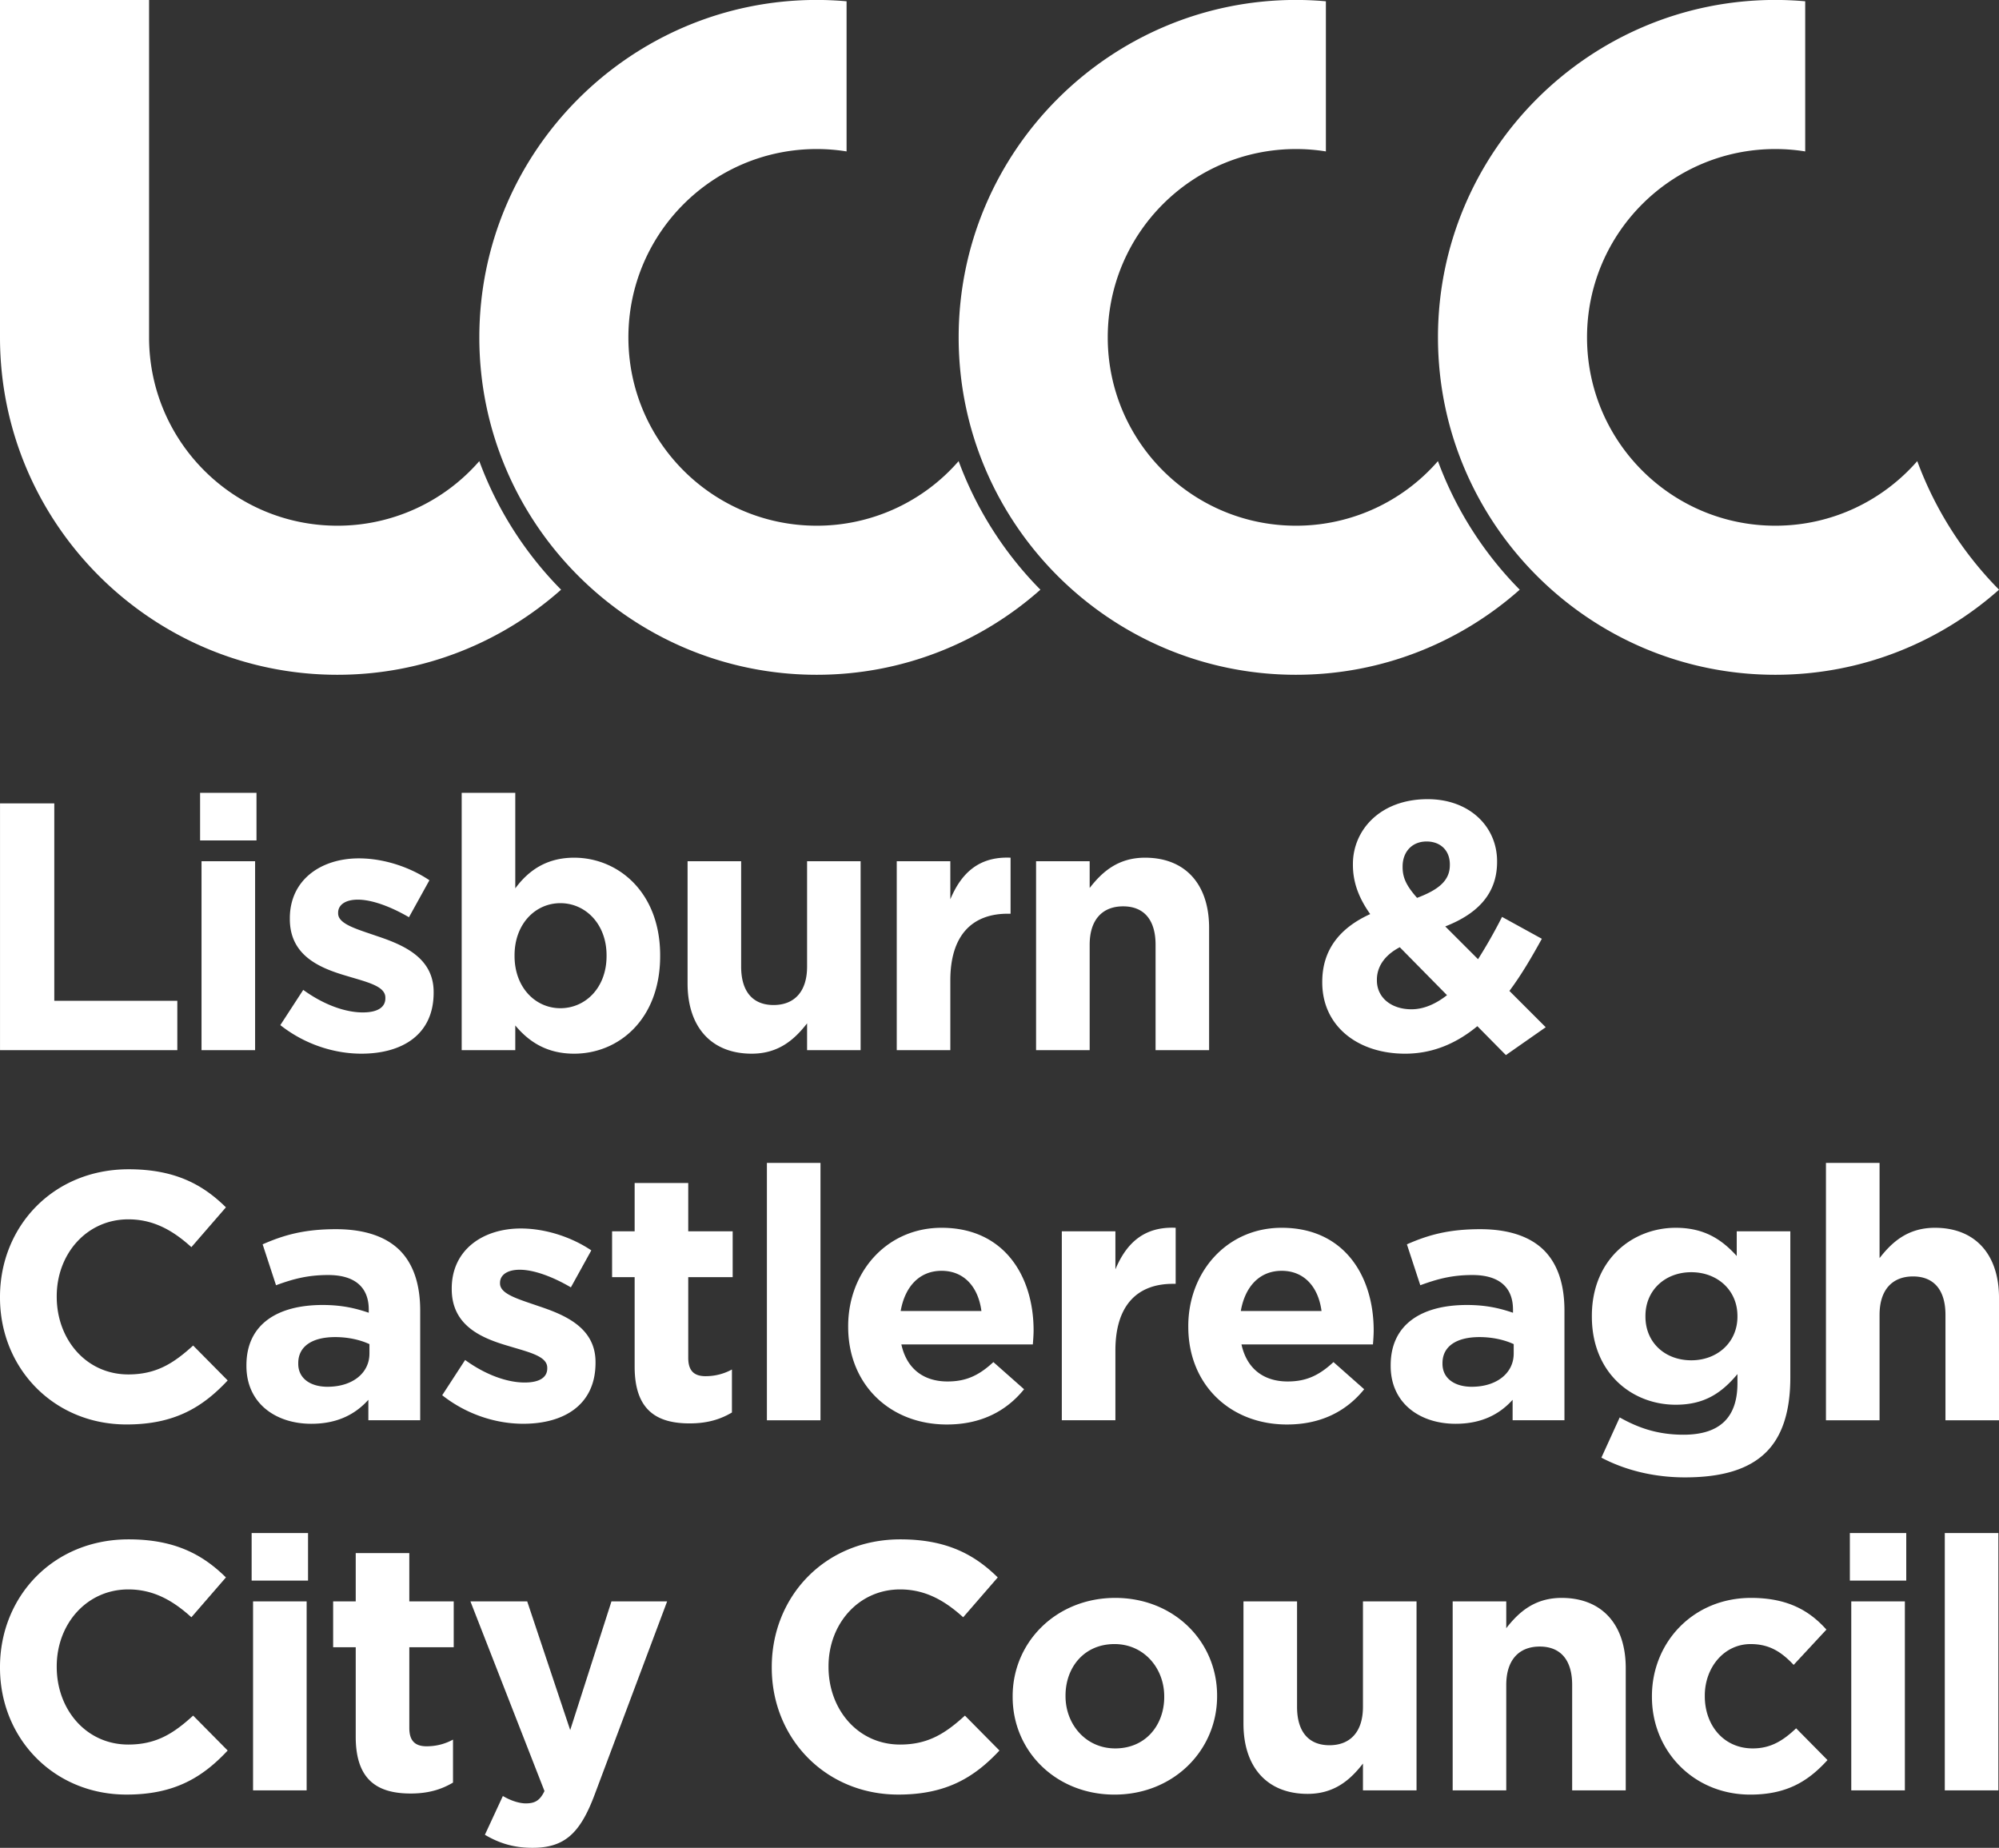
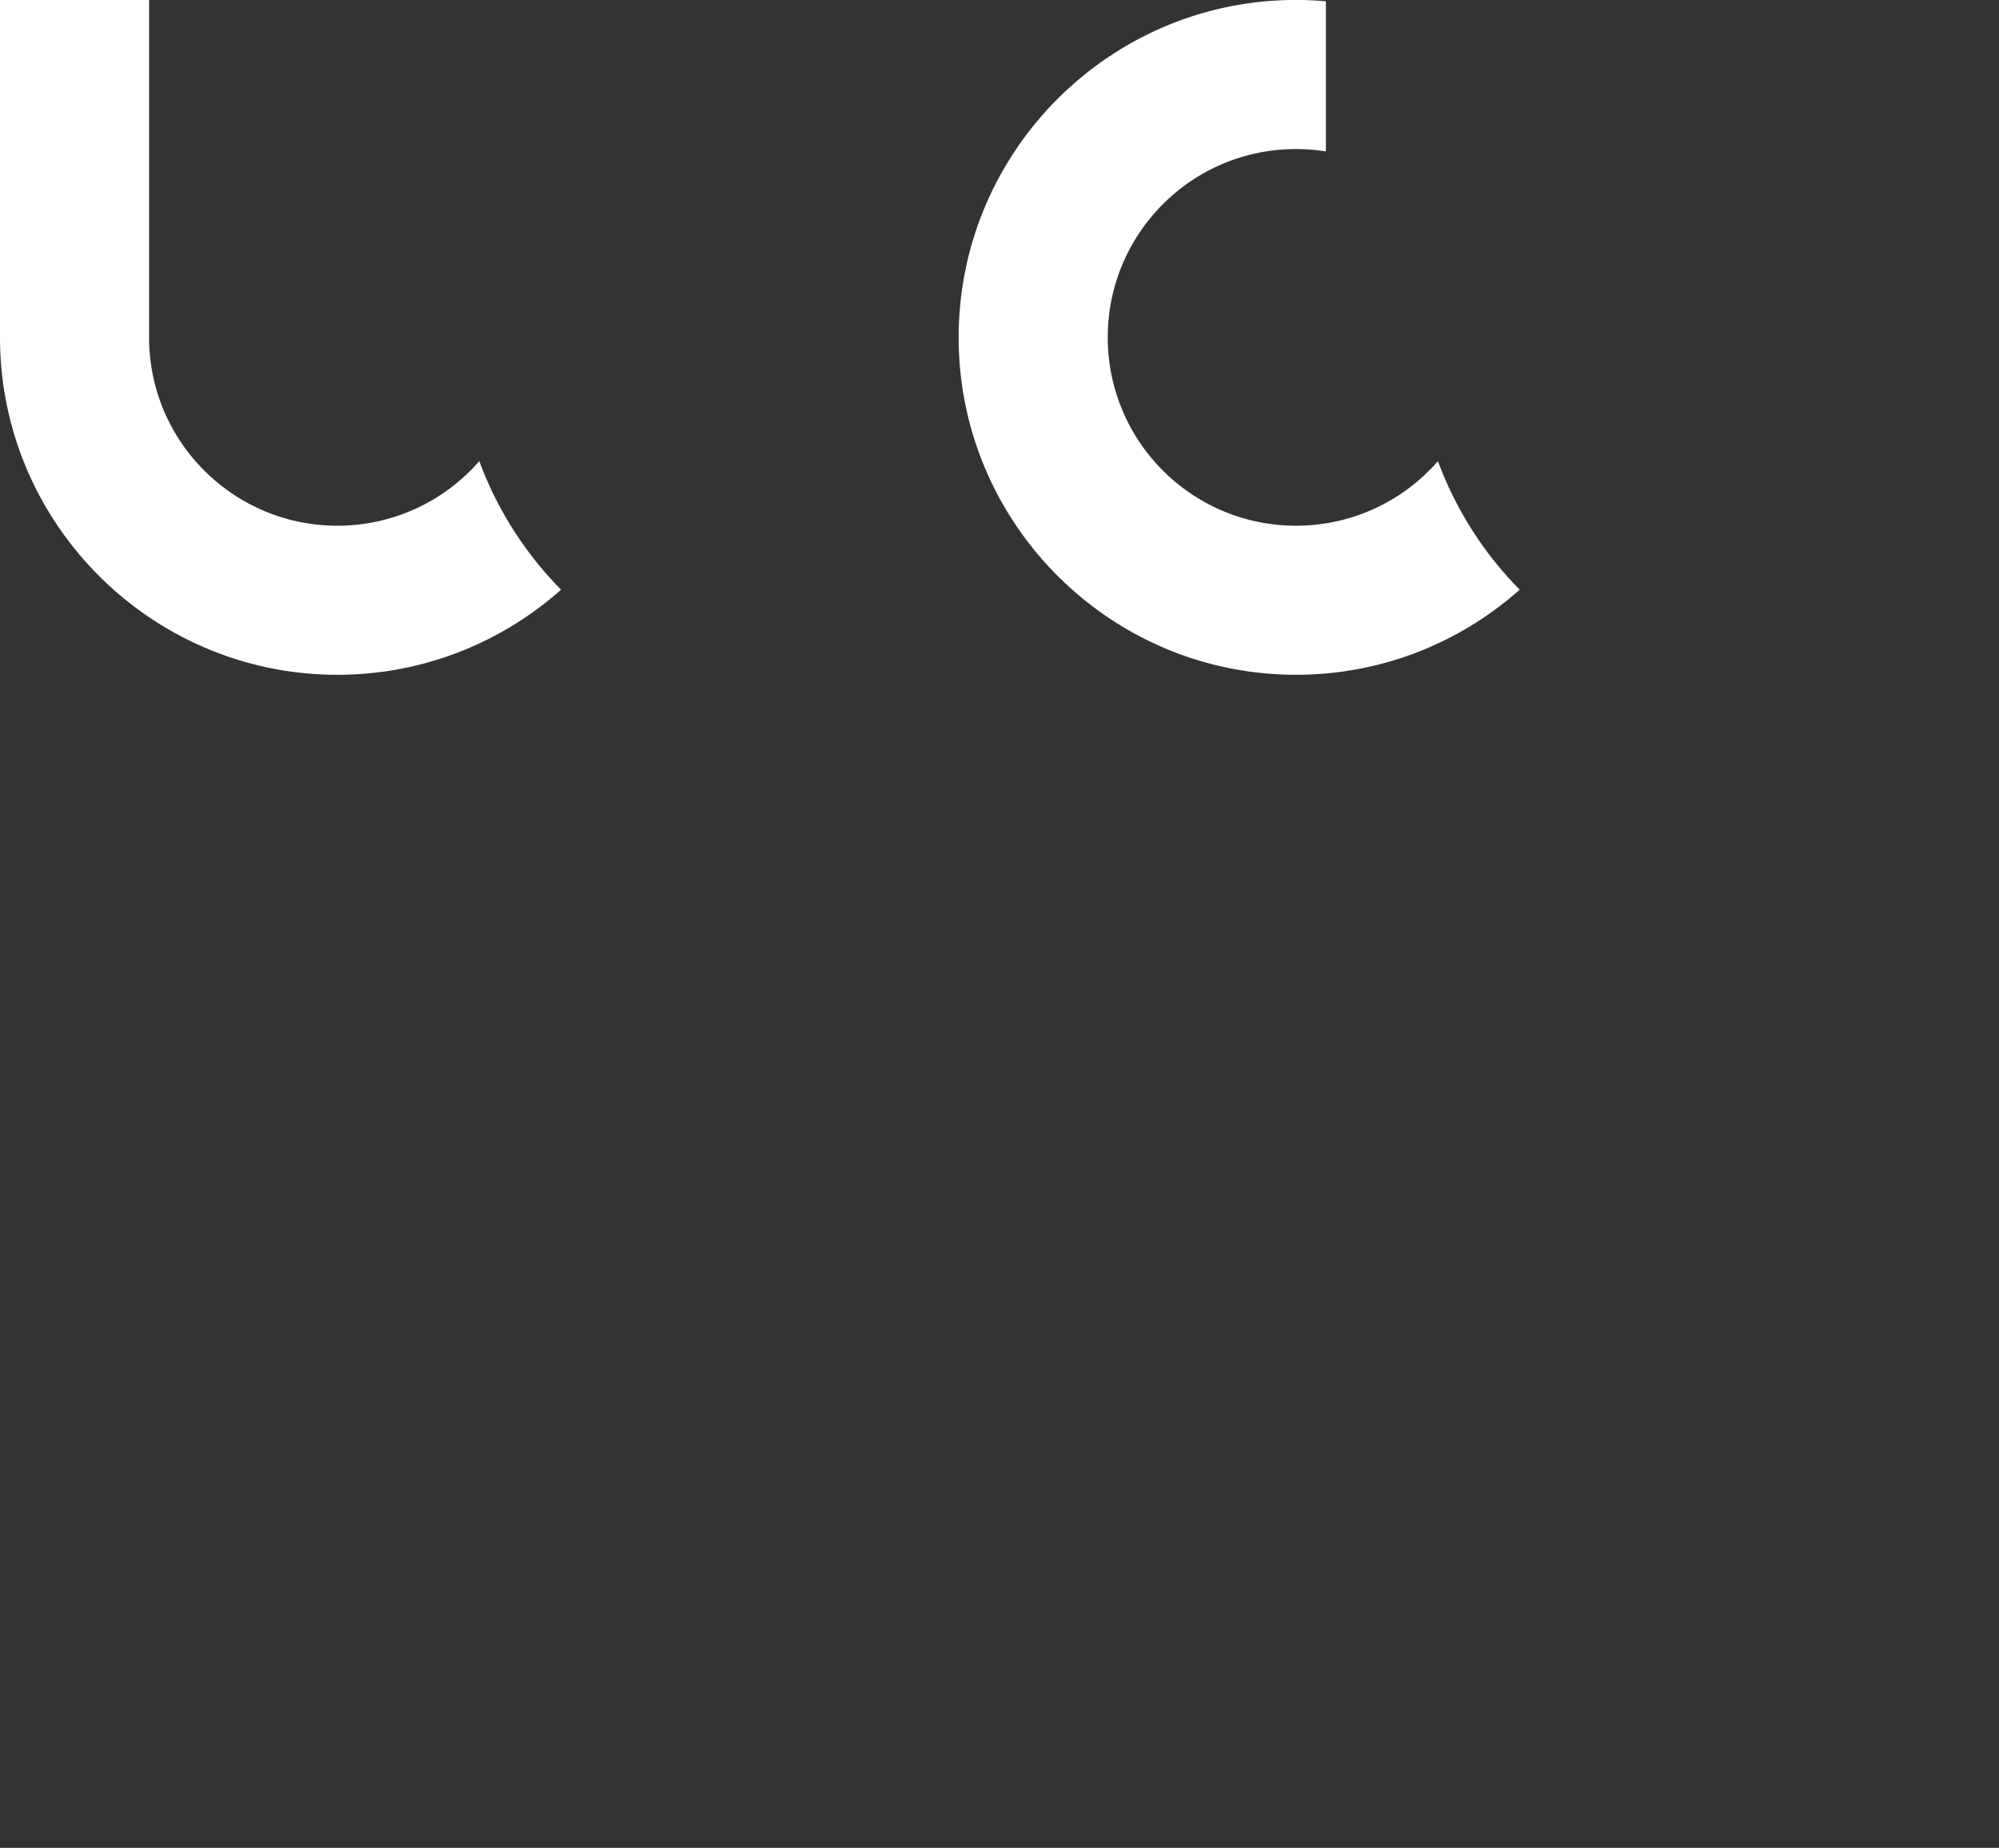
<svg xmlns="http://www.w3.org/2000/svg" height="161.04" width="174.227">
  <rect width="100%" height="100%" fill="#333333" stroke="none" />
  <g fill="#fff">
    <path d="M0-.005v29.408c0 16.212 13.194 29.405 29.408 29.405 7.474 0 14.303-2.808 19.495-7.416a31.393 31.393 0 01-7.128-11.205 16.368 16.368 0 01-12.367 5.629c-9.065 0-16.415-7.35-16.415-16.413v-.016V-.005H0" />
-     <path d="M41.777 29.403c0 16.212 13.193 29.405 29.408 29.405 7.475 0 14.301-2.808 19.494-7.416a31.395 31.395 0 01-7.128-11.205 16.366 16.366 0 01-12.366 5.629c-9.069 0-16.416-7.35-16.416-16.413 0-9.067 7.347-16.414 16.416-16.414.885 0 1.752.072 2.6.208V.112a30.007 30.007 0 00-2.6-.117c-16.215 0-29.408 13.192-29.408 29.408" />
    <path d="M83.554 29.403c0 16.212 13.192 29.405 29.405 29.405 7.472 0 14.304-2.808 19.496-7.416a31.382 31.382 0 01-7.128-11.205 16.368 16.368 0 01-12.368 5.629c-9.065 0-16.411-7.35-16.411-16.413 0-9.067 7.346-16.414 16.411-16.414.886 0 1.754.072 2.602.208V.112a29.998 29.998 0 00-2.602-.117c-16.213 0-29.405 13.192-29.405 29.408" />
-     <path d="M125.33 29.403c0 16.212 13.191 29.405 29.405 29.405 7.477 0 14.301-2.808 19.496-7.416a31.395 31.395 0 01-7.128-11.205c-3.011 3.448-7.432 5.629-12.368 5.629-9.067 0-16.414-7.35-16.414-16.413 0-9.067 7.347-16.414 16.414-16.414.885 0 1.754.072 2.602.208V.112a30.008 30.008 0 00-2.602-.117c-16.214 0-29.406 13.192-29.406 29.408M.002 70.016h4.73v17.205h10.723v4.3H.002V70.017M17.564 75.056h4.67v16.466h-4.67V75.056zm-.124-5.96h4.915v4.147H17.44v-4.147M24.432 89.341l1.997-3.071c1.78 1.29 3.654 1.964 5.19 1.964 1.354 0 1.968-.49 1.968-1.226v-.064c0-1.013-1.597-1.351-3.411-1.903-2.304-.678-4.915-1.75-4.915-4.947v-.062c0-3.347 2.704-5.224 6.022-5.224 2.088 0 4.361.71 6.144 1.907l-1.783 3.223c-1.627-.949-3.254-1.532-4.454-1.532-1.137 0-1.72.49-1.72 1.136v.061c0 .92 1.566 1.349 3.347 1.965 2.306.768 4.978 1.875 4.978 4.885v.062c0 3.656-2.734 5.315-6.298 5.315-2.304 0-4.885-.77-7.065-2.489M52.866 83.32v-.064c0-2.733-1.843-4.544-4.025-4.544-2.181 0-3.994 1.81-3.994 4.544v.064c0 2.734 1.813 4.547 3.994 4.547 2.182 0 4.025-1.781 4.025-4.547m-7.956 6.05v2.152h-4.67V69.096h4.67v8.325c1.134-1.536 2.702-2.672 5.129-2.672 3.84 0 7.498 3.01 7.498 8.507v.064c0 5.5-3.597 8.51-7.498 8.51-2.488 0-4.024-1.14-5.129-2.46M59.927 85.715v-10.66h4.669v9.187c0 2.211 1.046 3.347 2.827 3.347s2.92-1.136 2.92-3.347v-9.186h4.666v16.466h-4.666v-2.336c-1.078 1.384-2.459 2.644-4.825 2.644-3.535 0-5.591-2.337-5.591-6.115M78.158 75.056h4.67v3.318c.952-2.275 2.488-3.747 5.251-3.625v4.883h-.244c-3.103 0-5.007 1.874-5.007 5.805v6.085h-4.67V75.056M90.3 75.056h4.672v2.333c1.072-1.381 2.456-2.64 4.822-2.64 3.533 0 5.588 2.334 5.588 6.115v10.658h-4.666v-9.186c0-2.213-1.046-3.347-2.827-3.347s-2.917 1.134-2.917 3.347v9.186h-4.671V75.056M126.364 75.394v-.06c0-1.23-.83-1.998-2.027-1.998-1.258 0-2.09.89-2.09 2.182v.058c0 .955.37 1.661 1.26 2.674 1.875-.706 2.857-1.506 2.857-2.856m-.246 11.337l-4.117-4.179c-1.41.735-1.995 1.781-1.995 2.827v.061c0 1.507 1.26 2.52 3.012 2.52 1.074 0 2.117-.464 3.1-1.23m2.643 2.702c-1.751 1.445-3.811 2.398-6.298 2.398-4.117 0-7.219-2.398-7.219-6.206v-.062c0-2.732 1.474-4.671 4.179-5.898-1.046-1.477-1.507-2.827-1.507-4.302v-.06c0-2.95 2.367-5.654 6.512-5.654 3.656 0 6.053 2.397 6.053 5.408v.061c0 2.888-1.842 4.576-4.516 5.622l2.857 2.856a44.517 44.517 0 002.092-3.686l3.469 1.907c-.83 1.504-1.75 3.102-2.827 4.544l3.165 3.165-3.472 2.427-2.488-2.52M0 113.086v-.063c0-6.112 4.608-11.12 11.213-11.12 4.057 0 6.484 1.351 8.478 3.318l-3.01 3.469c-1.658-1.504-3.348-2.423-5.499-2.423-3.624 0-6.237 3.01-6.237 6.695v.061c0 3.686 2.55 6.76 6.237 6.76 2.458 0 3.965-.984 5.652-2.518l3.01 3.042c-2.21 2.365-4.667 3.837-8.815 3.837C4.7 124.144 0 119.261 0 113.086M32.2 117.971v-.829c-.797-.369-1.844-.613-2.981-.613-1.997 0-3.224.796-3.224 2.27v.063c0 1.258 1.044 1.996 2.55 1.996 2.181 0 3.654-1.197 3.654-2.887m-10.721 1.074v-.06c0-3.596 2.733-5.254 6.637-5.254 1.657 0 2.855.277 4.025.677v-.278c0-1.935-1.2-3.01-3.534-3.01-1.781 0-3.041.338-4.548.89l-1.167-3.565c1.814-.797 3.594-1.32 6.391-1.32 2.55 0 4.391.677 5.561 1.842 1.227 1.233 1.781 3.043 1.781 5.257v9.552h-4.518v-1.781c-1.136 1.261-2.7 2.09-4.974 2.09-3.104 0-5.654-1.785-5.654-5.04M38.542 121.595l1.997-3.07c1.78 1.291 3.657 1.963 5.19 1.963 1.355 0 1.968-.488 1.968-1.227v-.06c0-1.018-1.597-1.353-3.41-1.906-2.304-.676-4.915-1.75-4.915-4.949v-.059c0-3.349 2.703-5.223 6.021-5.223 2.088 0 4.363.71 6.144 1.907l-1.78 3.224c-1.63-.956-3.256-1.536-4.456-1.536-1.137 0-1.72.49-1.72 1.135v.061c0 .924 1.566 1.353 3.346 1.97 2.306.768 4.978 1.874 4.978 4.884v.06c0 3.658-2.733 5.314-6.299 5.314-2.302 0-4.883-.765-7.064-2.488M55.314 119.107v-7.802h-1.966v-3.993h1.966v-4.21h4.671v4.21h3.873v3.993h-3.873v7.033c0 1.075.462 1.598 1.504 1.598.862 0 1.63-.216 2.304-.582v3.747c-.984.584-2.117.95-3.685.95-2.856 0-4.794-1.133-4.794-4.944M66.841 101.349h4.67v22.43h-4.67v-22.43M85.537 114.254c-.277-2.091-1.504-3.501-3.472-3.501-1.936 0-3.194 1.38-3.564 3.501h7.036zm-11.613 1.384v-.065c0-4.7 3.346-8.57 8.141-8.57 5.499 0 8.02 4.269 8.02 8.94 0 .367-.033.798-.065 1.228H78.561c.464 2.12 1.936 3.226 4.024 3.226 1.568 0 2.704-.49 3.995-1.69l2.675 2.367c-1.54 1.905-3.75 3.073-6.728 3.073-4.95 0-8.603-3.473-8.603-8.51M92.545 107.31h4.67v3.316c.951-2.272 2.488-3.746 5.253-3.623v4.885h-.246c-3.104 0-5.007 1.875-5.007 5.806v6.082h-4.67V107.31M115.18 114.254c-.277-2.091-1.505-3.501-3.472-3.501-1.936 0-3.194 1.38-3.563 3.501h7.036zm-11.613 1.384v-.065c0-4.7 3.347-8.57 8.14-8.57 5.5 0 8.019 4.269 8.019 8.94 0 .367-.029.798-.063 1.228h-11.459c.464 2.12 1.939 3.226 4.024 3.226 1.568 0 2.704-.49 3.994-1.69l2.676 2.367c-1.54 1.905-3.75 3.073-6.73 3.073-4.946 0-8.6-3.473-8.6-8.51M131.93 117.971v-.829c-.798-.369-1.843-.613-2.983-.613-1.994 0-3.224.796-3.224 2.27v.063c0 1.258 1.046 1.996 2.55 1.996 2.182 0 3.656-1.197 3.656-2.887m-10.722 1.074v-.06c0-3.596 2.735-5.254 6.638-5.254 1.657 0 2.855.277 4.023.677v-.278c0-1.935-1.198-3.01-3.534-3.01-1.778 0-3.039.338-4.545.89l-1.168-3.565c1.812-.797 3.594-1.32 6.392-1.32 2.548 0 4.391.677 5.559 1.842 1.23 1.233 1.781 3.043 1.781 5.257v9.552h-4.518v-1.781c-1.135 1.261-2.7 2.09-4.972 2.09-3.104 0-5.656-1.785-5.656-5.04M151.43 114.743v-.058c0-2.245-1.751-3.81-4.023-3.81-2.275 0-3.995 1.565-3.995 3.81v.058c0 2.275 1.72 3.809 3.995 3.809 2.272 0 4.024-1.565 4.024-3.809m-11.859 12.292l1.597-3.504c1.691.952 3.379 1.506 5.56 1.506 3.198 0 4.702-1.536 4.702-4.488v-.796c-1.384 1.657-2.888 2.671-5.379 2.671-3.837 0-7.31-2.795-7.31-7.68v-.06c0-4.916 3.534-7.681 7.31-7.681 2.552 0 4.059 1.073 5.317 2.458v-2.151h4.67v12.749c0 2.951-.707 5.1-2.091 6.483-1.533 1.534-3.901 2.213-7.096 2.213-2.672 0-5.19-.616-7.28-1.72M159.145 101.349h4.672v8.297c1.072-1.385 2.456-2.643 4.822-2.643 3.533 0 5.589 2.335 5.589 6.112v10.664h-4.667v-9.186c0-2.214-1.048-3.35-2.826-3.35-1.782 0-2.918 1.136-2.918 3.35v9.186h-4.672v-22.43M0 145.342v-.062c0-6.115 4.608-11.123 11.213-11.123 4.057 0 6.484 1.352 8.478 3.318l-3.01 3.472c-1.658-1.504-3.348-2.427-5.499-2.427-3.624 0-6.237 3.01-6.237 6.699v.061c0 3.686 2.55 6.76 6.237 6.76 2.458 0 3.965-.984 5.652-2.523l3.01 3.043c-2.21 2.365-4.667 3.84-8.815 3.84C4.7 156.4 0 151.514 0 145.342M22.056 139.565h4.67v16.467h-4.67v-16.467zm-.124-5.96h4.915v4.147h-4.915v-4.147M31.004 151.363v-7.803h-1.968v-3.995h1.968v-4.21h4.67v4.21h3.871v3.995h-3.87v7.035c0 1.074.46 1.596 1.504 1.596.86 0 1.63-.212 2.304-.583v3.747c-.984.583-2.118.952-3.685.952-2.858 0-4.794-1.134-4.794-4.944M42.262 159.904l1.567-3.381c.614.37 1.384.645 1.996.645.797 0 1.23-.245 1.63-1.075l-6.453-16.528h4.949l3.746 11.214 3.595-11.214h4.853l-6.328 16.867c-1.26 3.347-2.613 4.608-5.407 4.608-1.69 0-2.95-.43-4.148-1.136M67.265 145.342v-.062c0-6.115 4.608-11.123 11.214-11.123 4.058 0 6.485 1.352 8.482 3.318l-3.013 3.472c-1.659-1.504-3.35-2.427-5.499-2.427-3.624 0-6.237 3.01-6.237 6.699v.061c0 3.686 2.55 6.76 6.237 6.76 2.456 0 3.962-.984 5.651-2.523l3.01 3.043c-2.21 2.365-4.666 3.84-8.815 3.84-6.329 0-11.03-4.886-11.03-11.058M101.47 147.89v-.06c0-2.427-1.752-4.547-4.333-4.547-2.671 0-4.269 2.059-4.269 4.485v.062c0 2.426 1.749 4.546 4.33 4.546 2.675 0 4.273-2.059 4.273-4.485m-13.211 0v-.061c0-4.731 3.811-8.571 8.939-8.571 5.102 0 8.88 3.778 8.88 8.51v.06c0 4.73-3.809 8.573-8.942 8.573-5.098 0-8.877-3.78-8.877-8.511M108.377 150.224v-10.659h4.67v9.187c0 2.21 1.045 3.347 2.824 3.347 1.784 0 2.92-1.136 2.92-3.347v-9.187h4.67v16.467h-4.67v-2.336c-1.075 1.383-2.457 2.642-4.824 2.642-3.534 0-5.59-2.336-5.59-6.114M126.611 139.565h4.67v2.334c1.075-1.382 2.459-2.64 4.822-2.64 3.533 0 5.592 2.333 5.592 6.114v10.66h-4.67v-9.188c0-2.213-1.042-3.346-2.826-3.346-1.781 0-2.918 1.133-2.918 3.346v9.187h-4.67v-16.467M143.977 147.89v-.06c0-4.702 3.595-8.571 8.632-8.571 3.104 0 5.04 1.042 6.576 2.762l-2.856 3.075c-1.045-1.107-2.088-1.813-3.749-1.813-2.333 0-3.995 2.059-3.995 4.485v.062c0 2.517 1.632 4.546 4.179 4.546 1.568 0 2.643-.675 3.781-1.752l2.734 2.768c-1.598 1.75-3.44 3.01-6.728 3.01-4.947 0-8.574-3.81-8.574-8.511M161.35 139.565h4.673v16.467h-4.672v-16.467zm-.122-5.96h4.915v4.147h-4.915v-4.147M169.503 133.605h4.669v22.427h-4.67v-22.427" />
  </g>
</svg>